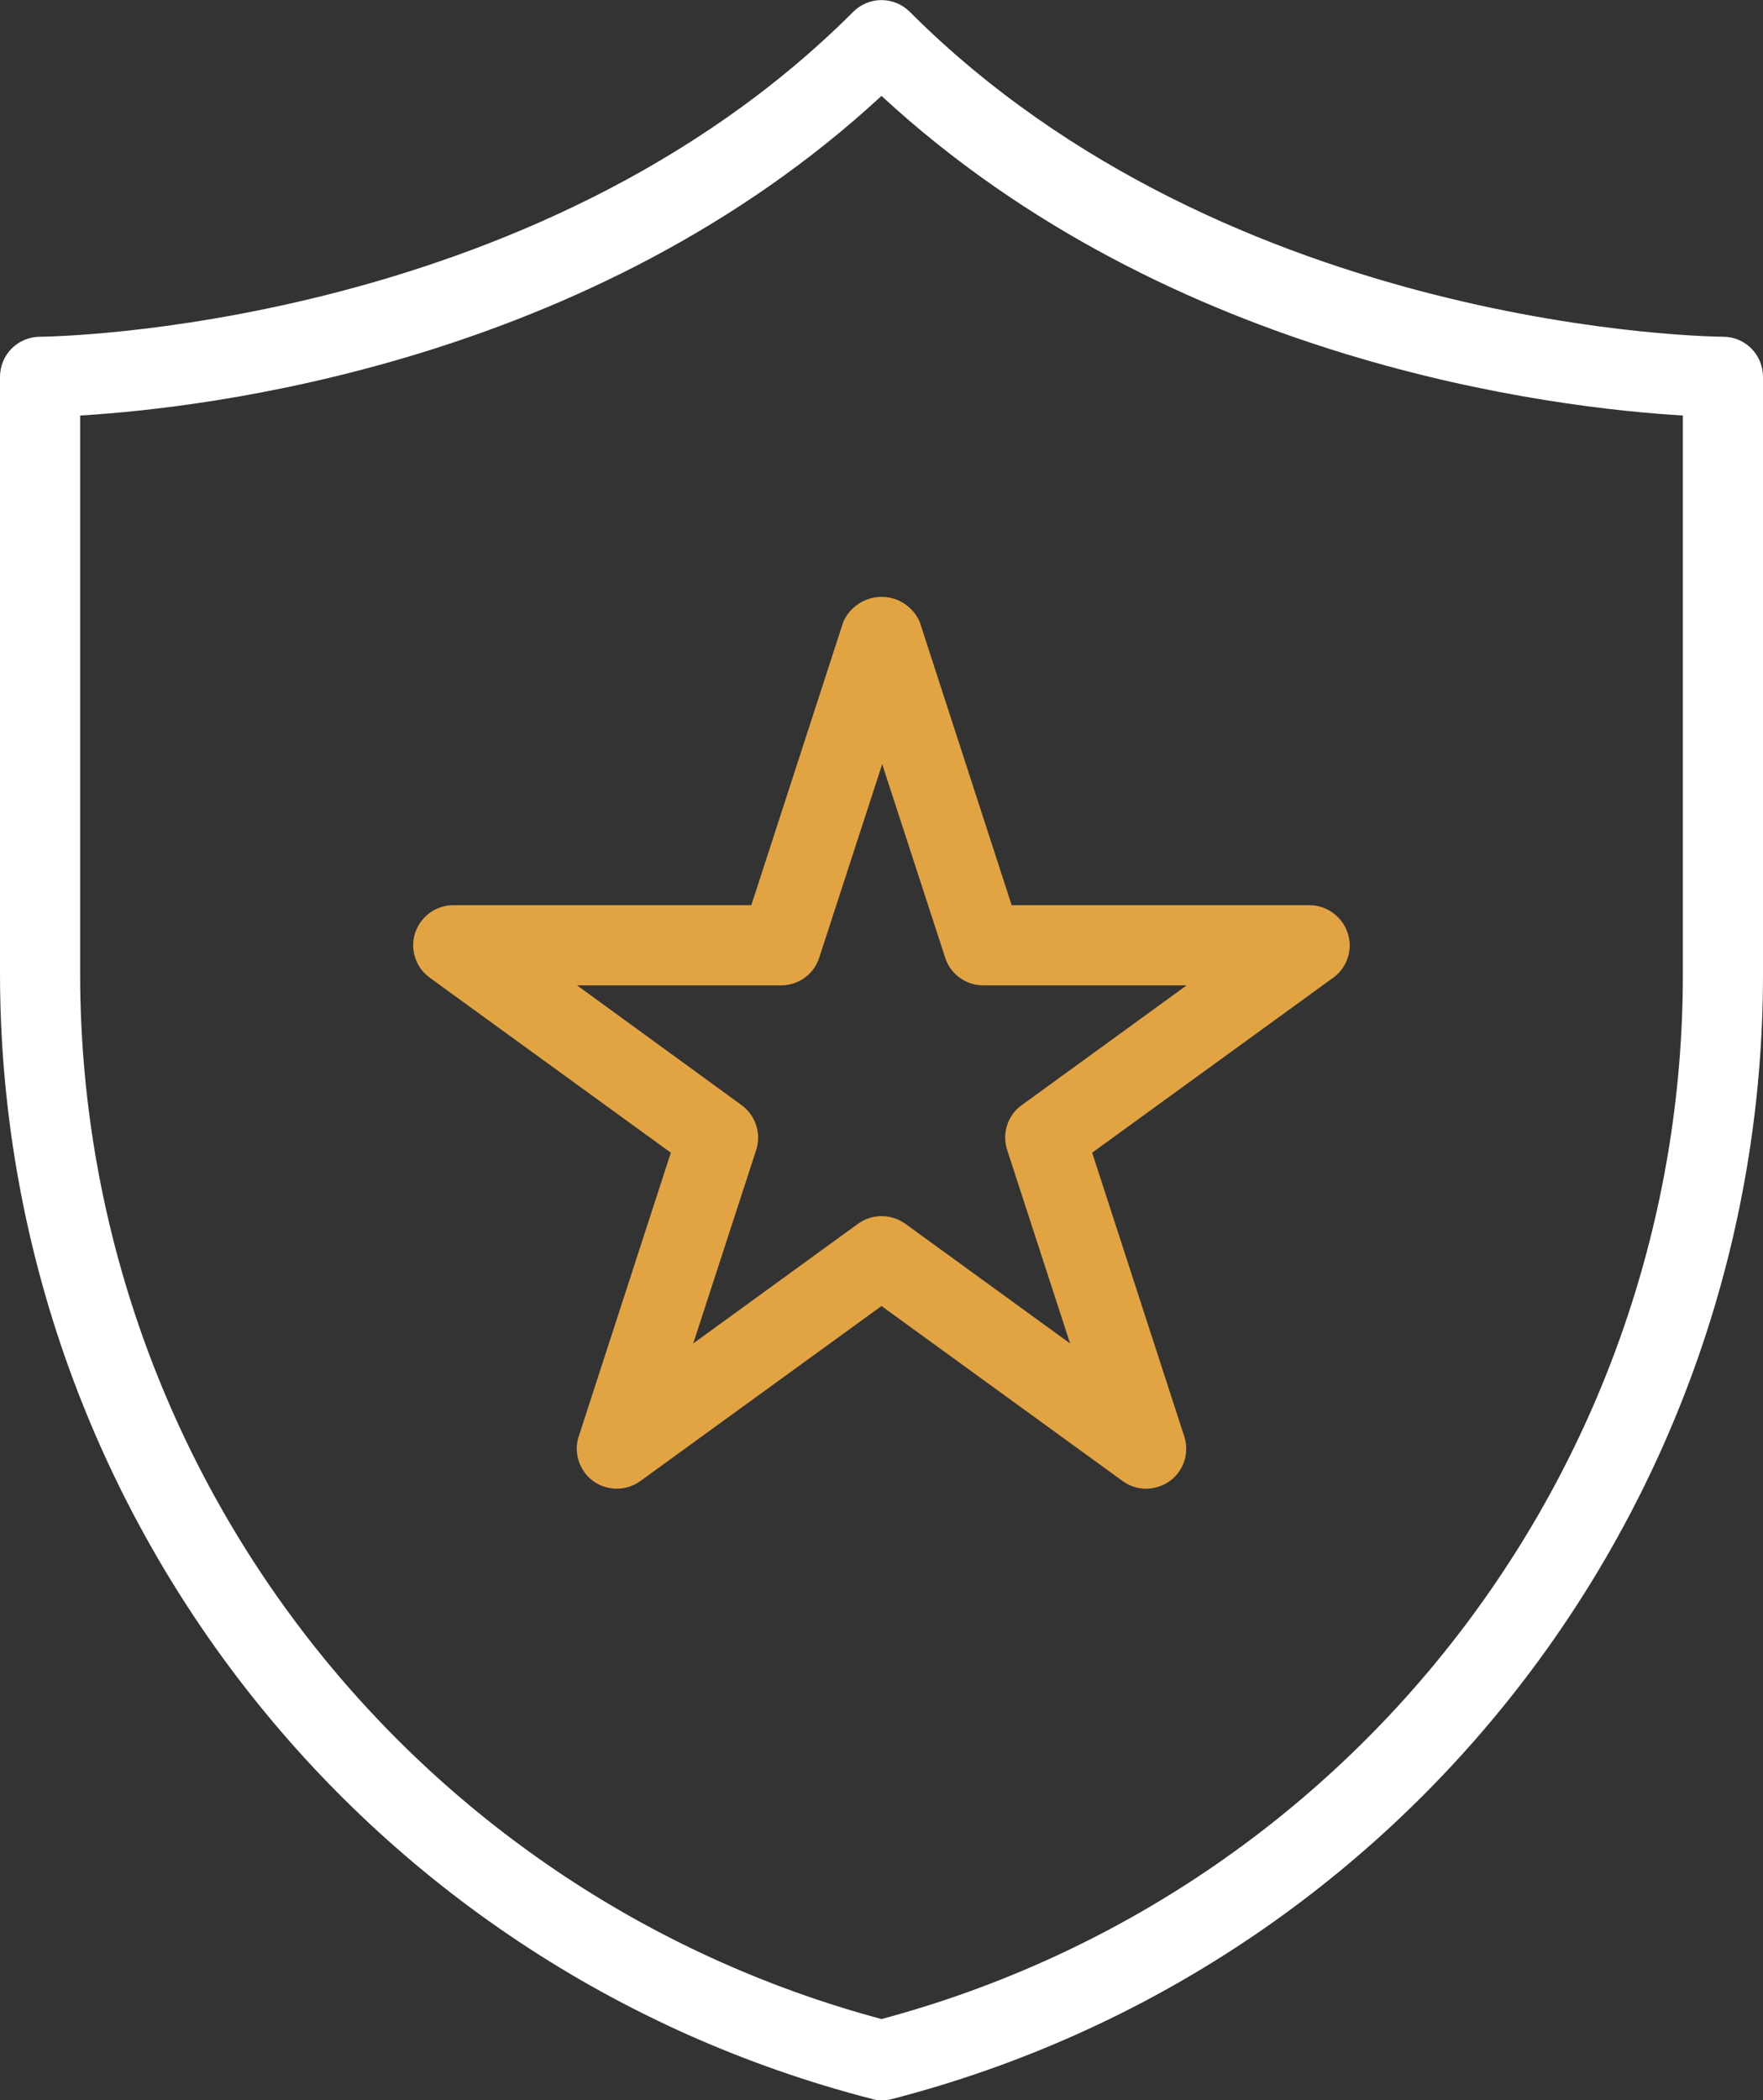
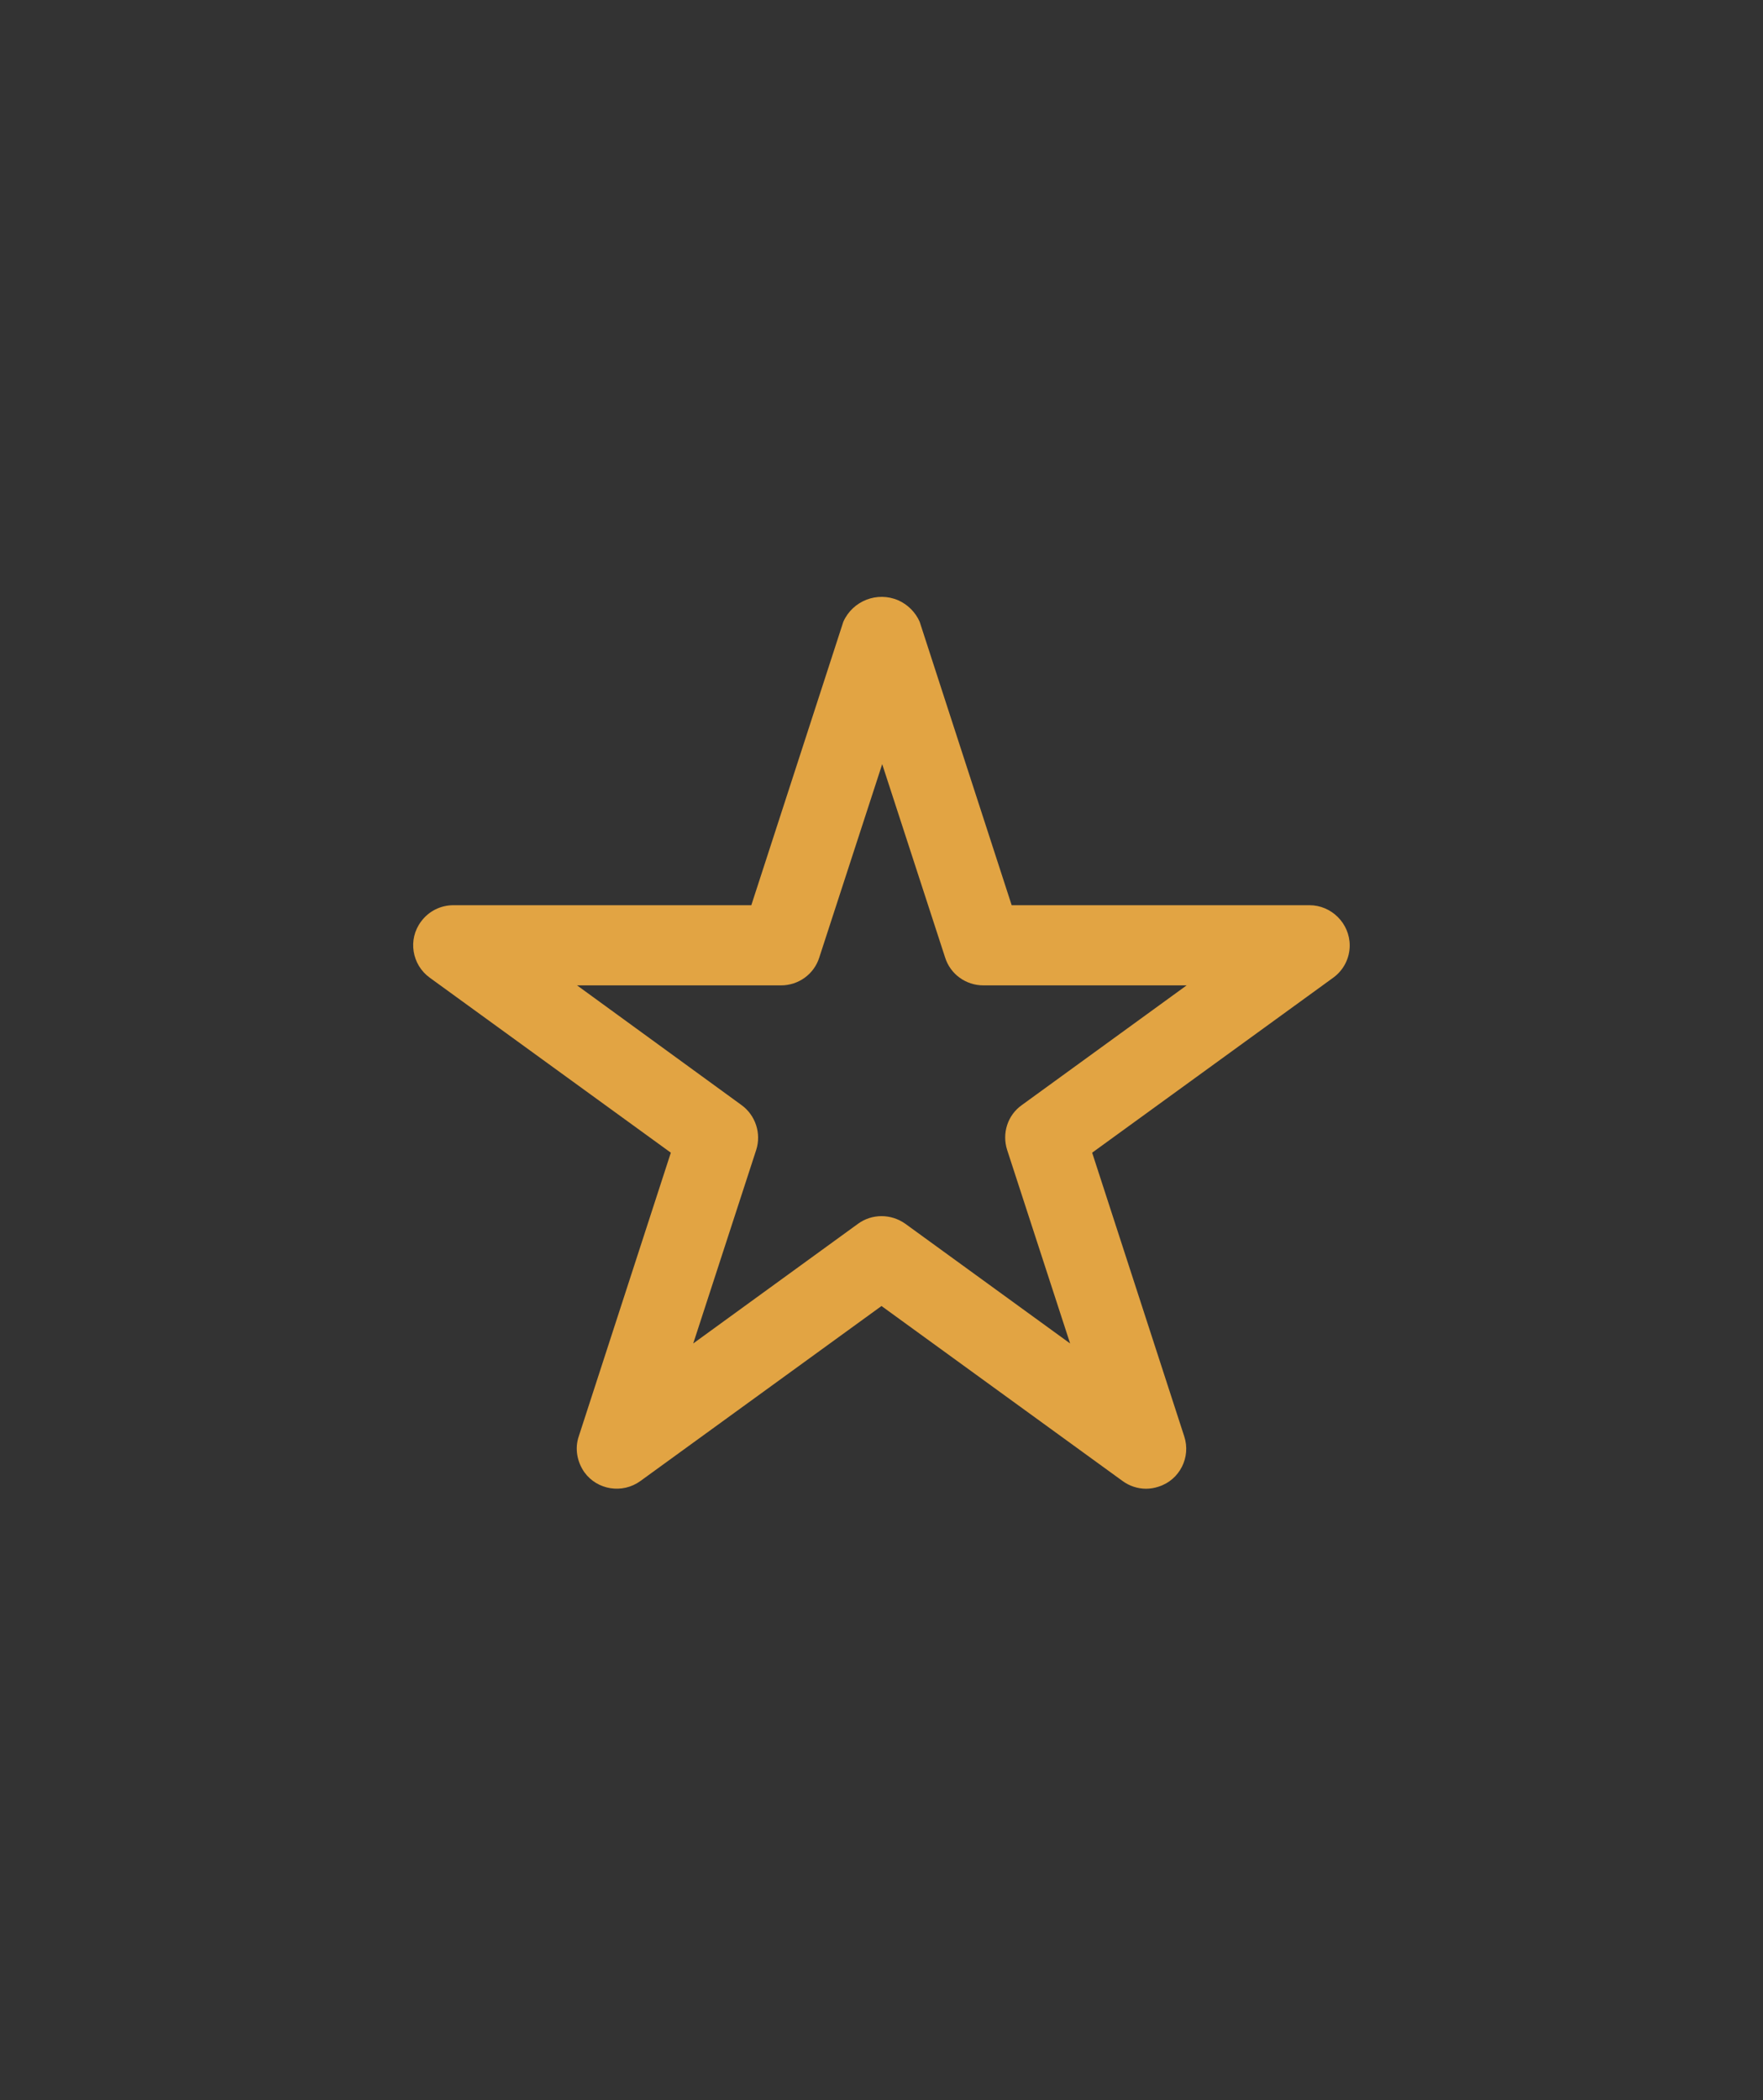
<svg xmlns="http://www.w3.org/2000/svg" id="Layer_1" viewBox="0 0 50.38 60">
  <rect x="0" y="0" width="50.38" height="60" fill="#333333" stroke="none" />
  <defs>
    <style> .cls-1 { fill: #fff; } .cls-2 { fill: #e2a443; } </style>
  </defs>
  <g id="Group_1011">
-     <path id="Path_1152" class="cls-1" d="M25.19,60c-.1,0-.19-.01-.28-.04C10.24,56.18,0,42.95,0,27.8V10.77C0,10.13.51,9.62,1.15,9.62c.14,0,14.08-.13,23.23-9.28.45-.45,1.17-.45,1.62,0,9.18,9.18,23.1,9.28,23.24,9.28.63,0,1.14.51,1.14,1.15h0v17.04c.01,15.15-10.24,28.38-24.91,32.16-.09.02-.19.04-.28.04M2.29,11.87v15.94c0,13.99,9.38,26.24,22.9,29.87,13.52-3.62,22.91-15.87,22.9-29.87v-15.94c-3.57-.21-14.61-1.47-22.9-9.13C16.9,10.4,5.86,11.66,2.29,11.87" />
    <path id="Path_1153" class="cls-2" d="M32.75,42.53c-.24,0-.48-.08-.67-.22l-6.89-5-6.89,5c-.51.37-1.23.26-1.6-.25-.21-.3-.28-.68-.16-1.03l2.63-8.1-6.89-5c-.51-.37-.63-1.09-.25-1.6.22-.3.56-.47.93-.47h8.51l2.63-8.1c.27-.6.97-.87,1.57-.61.27.12.49.34.61.61l2.63,8.1h8.51c.63,0,1.15.52,1.15,1.15,0,.37-.18.71-.47.92l-6.89,5,2.63,8.1c.2.6-.13,1.25-.73,1.44-.12.04-.24.06-.36.06M16.49,28.15l4.7,3.42c.4.29.57.81.42,1.28l-1.8,5.53,4.71-3.42c.4-.29.94-.29,1.35,0l4.71,3.42-1.8-5.53c-.15-.47.01-.99.42-1.28l4.71-3.42h-5.81c-.5,0-.94-.32-1.09-.79l-1.8-5.53-1.8,5.53c-.15.47-.59.79-1.09.79h-5.82Z" />
  </g>
</svg>